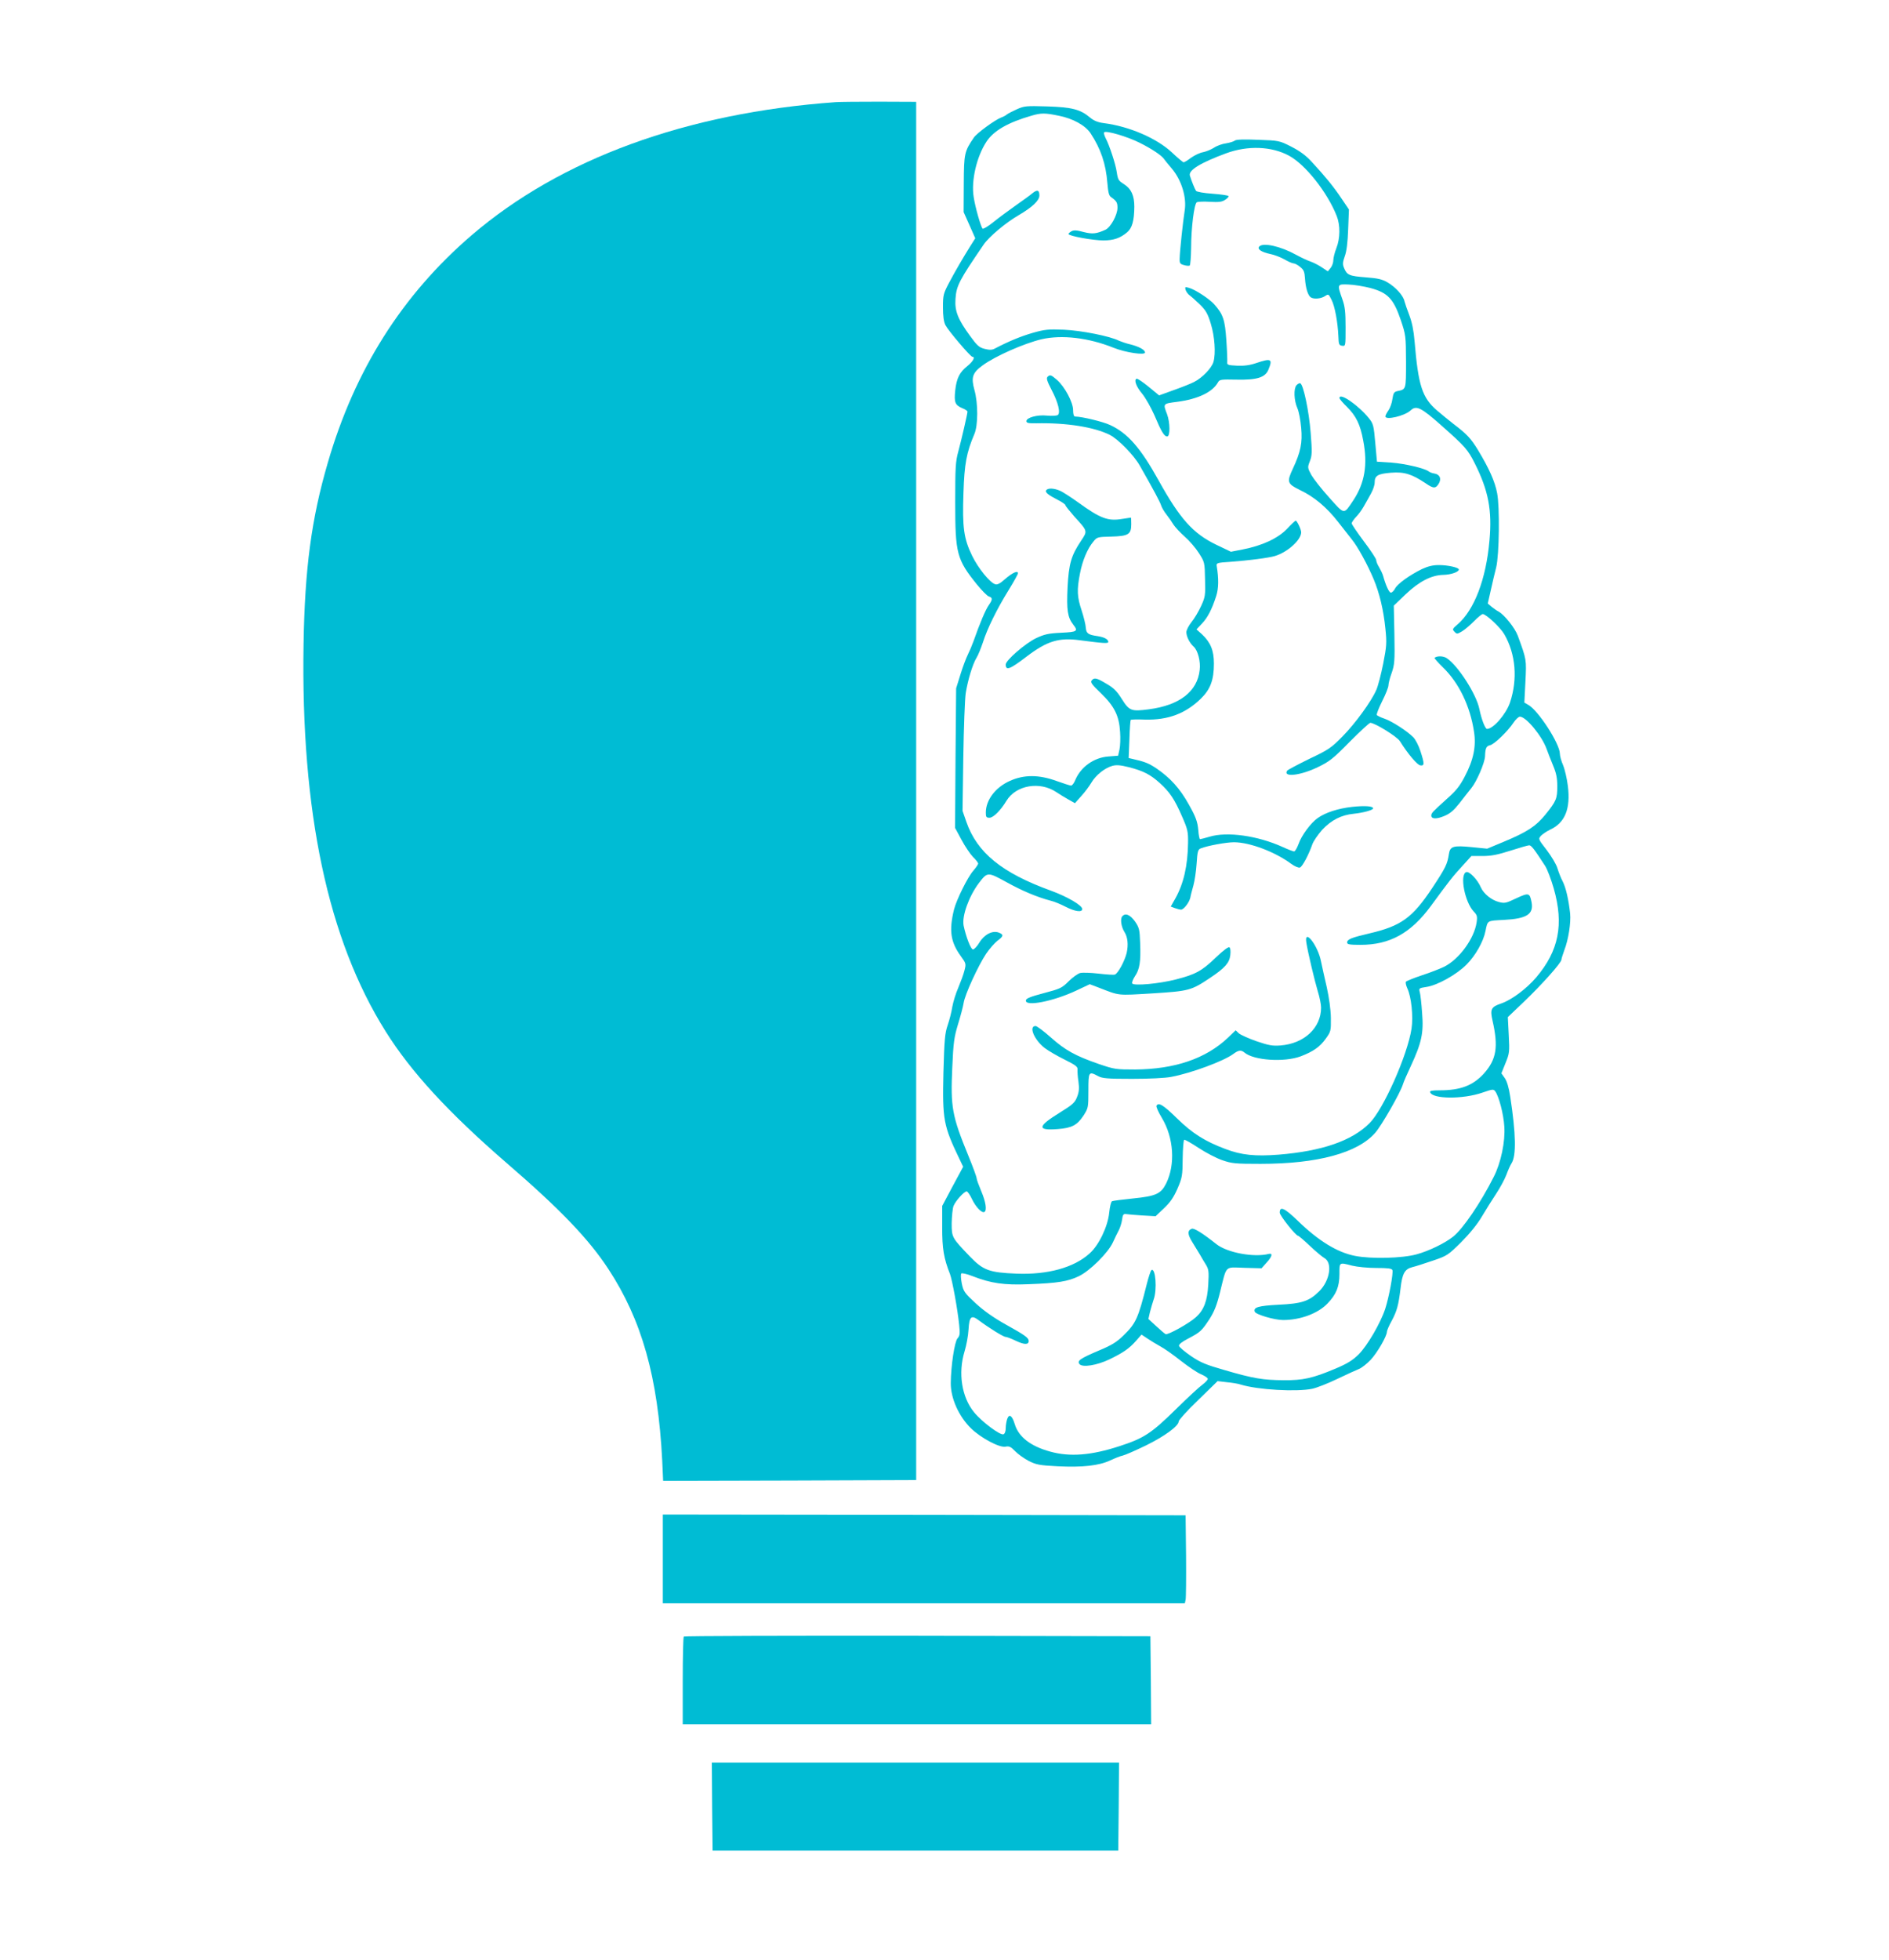
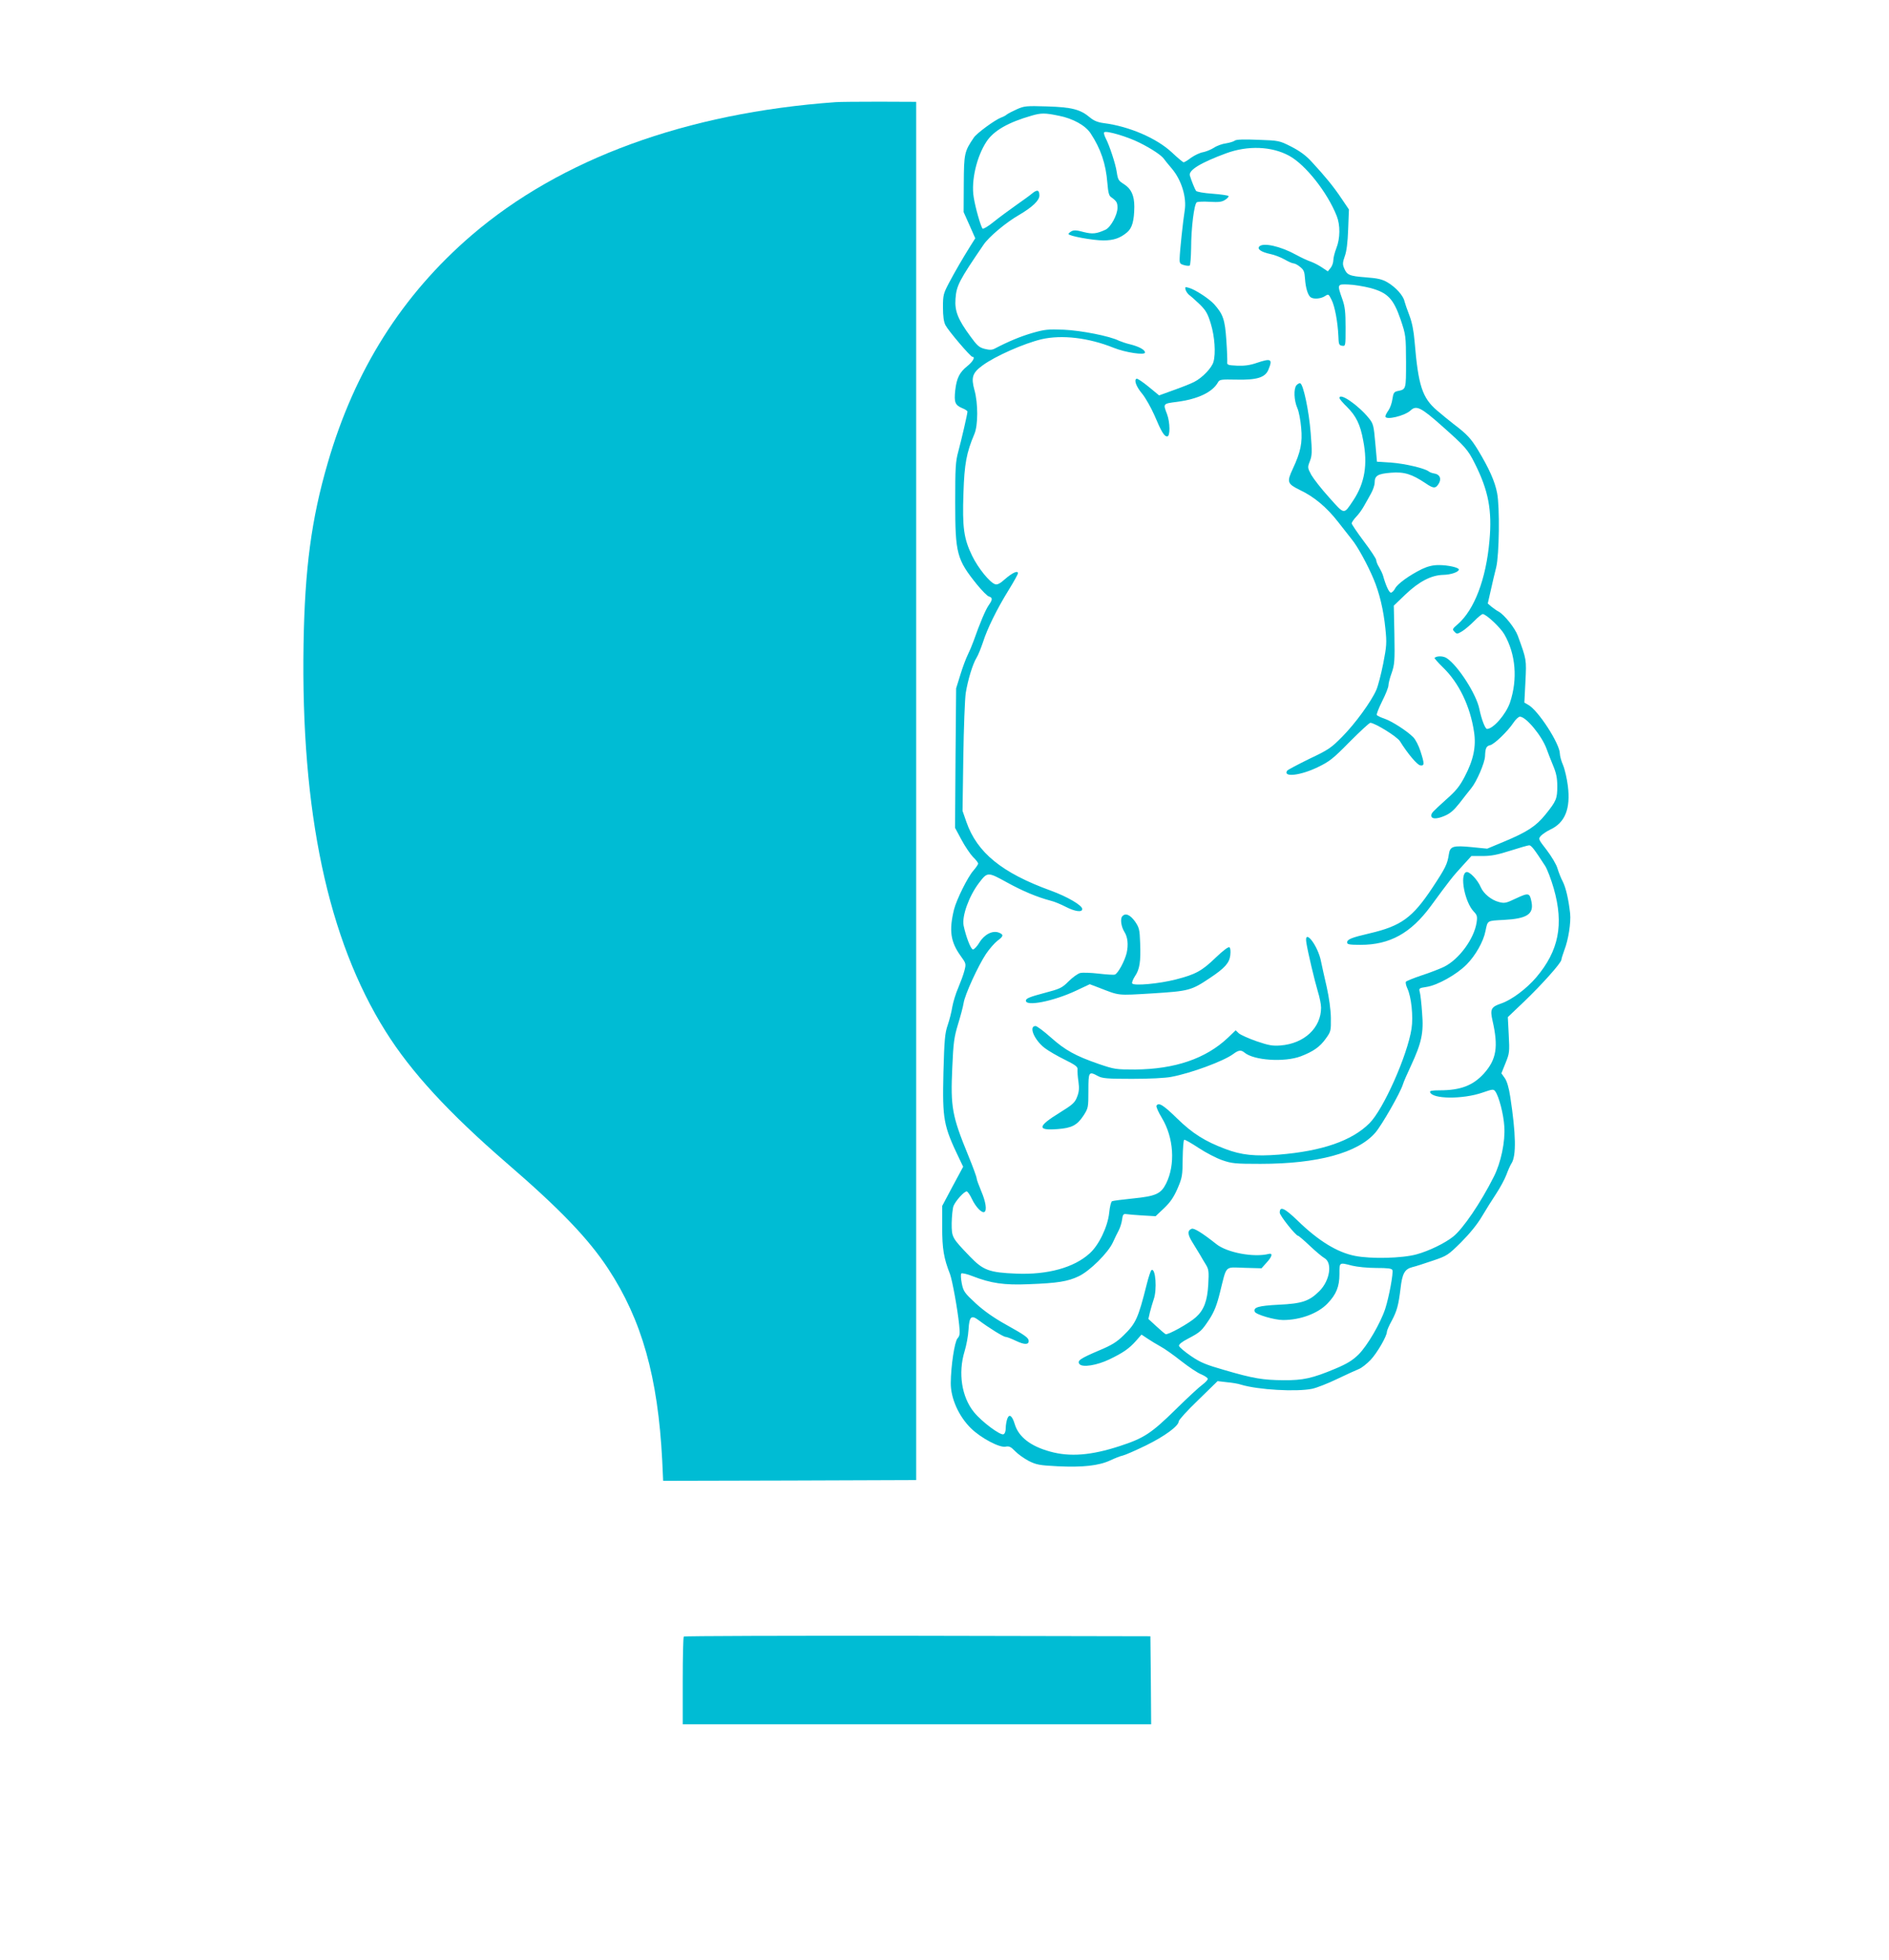
<svg xmlns="http://www.w3.org/2000/svg" version="1.0" width="1234pt" height="1280pt" viewBox="0 0 1234 1280" preserveAspectRatio="xMidYMid meet">
  <g transform="translate(0,1280) scale(0.1,-0.1)" fill="#00bcd4" stroke="none">
    <path d="M5460 12133 c-977 -70 -1797 -370 -2379 -869 -454 -390 -764 -880 -940 -1487 -107 -366 -150 -692 -158 -1183 -18 -1095 159 -1929 536 -2529 166 -265 412 -532 791 -860 348 -300 534 -494 663 -690 220 -335 325 -707 353 -1253 l6 -132 827 2 826 3 0 4500 0 4500 -240 1 c-132 0 -260 -1 -285 -3z" />
    <path d="M6644 12087 c-29 -13 -58 -28 -66 -34 -7 -7 -25 -16 -39 -21 -41 -16 -157 -101 -177 -130 -62 -91 -65 -104 -66 -302 l-1 -185 38 -85 38 -86 -31 -49 c-50 -80 -99 -164 -141 -243 -36 -69 -39 -79 -39 -158 0 -59 5 -95 16 -117 19 -37 164 -207 176 -207 21 0 4 -31 -32 -60 -52 -41 -71 -80 -80 -160 -8 -77 -1 -95 45 -115 19 -7 35 -18 35 -23 0 -15 -39 -183 -60 -261 -18 -66 -20 -105 -20 -332 0 -334 10 -372 142 -536 32 -39 67 -75 78 -78 25 -8 25 -20 -1 -57 -20 -28 -58 -117 -99 -234 -10 -28 -27 -68 -38 -90 -11 -22 -33 -80 -48 -129 l-28 -90 -4 -456 -3 -455 42 -78 c23 -43 57 -93 75 -112 19 -18 34 -38 34 -43 0 -6 -14 -26 -31 -46 -37 -41 -111 -191 -127 -255 -33 -136 -23 -210 44 -303 35 -48 36 -51 24 -96 -6 -25 -25 -75 -40 -111 -16 -36 -33 -92 -39 -125 -5 -33 -19 -87 -30 -119 -18 -52 -22 -93 -28 -310 -7 -308 0 -346 104 -563 l25 -52 -69 -128 -68 -128 0 -140 c0 -139 10 -201 51 -305 15 -40 50 -232 60 -333 6 -57 4 -70 -11 -87 -19 -21 -43 -179 -44 -291 -1 -99 52 -218 132 -296 64 -63 186 -128 226 -120 23 5 35 -1 62 -29 19 -20 59 -48 89 -64 50 -25 70 -29 190 -35 162 -8 269 4 342 38 30 14 67 29 83 32 17 4 85 34 151 66 122 60 214 127 214 157 0 9 57 72 127 139 l127 124 60 -7 c34 -3 76 -10 93 -16 112 -34 363 -48 465 -27 29 6 103 35 163 64 61 29 124 58 142 65 18 7 52 34 77 60 43 46 106 155 106 183 0 8 14 41 32 73 34 64 44 102 57 209 11 98 27 127 76 140 22 5 83 25 136 43 92 31 99 36 183 119 55 55 106 117 136 168 26 44 68 111 94 150 25 38 55 93 66 122 11 30 26 64 34 76 32 49 29 193 -8 434 -9 61 -22 103 -36 123 l-22 31 27 67 c26 64 27 73 21 184 l-6 116 106 101 c115 110 244 254 244 274 0 6 9 34 19 62 27 69 44 180 38 240 -10 90 -27 166 -48 208 -12 22 -27 61 -35 87 -7 25 -39 78 -70 119 -55 71 -56 72 -38 93 11 11 37 29 60 40 98 45 135 137 116 287 -6 47 -20 108 -31 134 -12 27 -21 61 -21 75 0 65 -143 286 -208 320 l-24 14 7 137 c7 146 8 141 -50 300 -18 49 -87 136 -125 157 -14 7 -35 23 -48 33 l-23 20 20 88 c11 48 26 115 35 148 20 81 24 396 6 485 -14 75 -52 160 -123 278 -48 79 -73 106 -164 175 -23 18 -70 56 -105 86 -97 83 -123 162 -147 451 -6 72 -17 125 -34 170 -14 36 -28 77 -32 92 -7 37 -58 93 -111 124 -34 20 -63 27 -143 33 -107 8 -122 15 -141 61 -10 24 -9 37 5 77 12 32 19 91 22 176 l5 129 -48 71 c-52 78 -108 146 -194 239 -39 43 -78 71 -134 100 -79 40 -81 40 -217 45 -94 4 -143 2 -152 -5 -7 -6 -33 -14 -57 -18 -25 -3 -61 -16 -80 -29 -19 -12 -51 -25 -71 -29 -20 -3 -55 -20 -78 -36 -22 -17 -44 -30 -49 -30 -4 0 -39 29 -77 65 -100 93 -279 170 -445 191 -39 5 -65 16 -90 37 -63 53 -119 67 -280 72 -134 4 -149 3 -196 -18z m274 -43 c91 -18 172 -63 206 -114 67 -102 100 -199 110 -325 5 -60 10 -83 24 -92 36 -26 42 -35 42 -70 0 -46 -44 -127 -78 -143 -59 -27 -85 -30 -144 -15 -43 12 -63 13 -78 5 -11 -6 -20 -14 -20 -18 0 -13 160 -42 228 -42 67 0 110 15 155 53 33 28 46 75 47 167 0 73 -20 117 -67 147 -37 23 -40 29 -48 80 -7 51 -48 175 -72 220 -9 18 -14 35 -10 39 12 13 152 -28 231 -68 79 -39 144 -83 159 -105 4 -6 27 -35 52 -64 63 -74 98 -188 84 -274 -11 -69 -32 -264 -33 -314 -1 -30 3 -35 28 -42 16 -5 33 -6 38 -3 4 3 8 53 9 112 0 134 20 290 37 301 7 4 46 6 86 3 58 -3 78 -1 99 13 15 9 25 21 22 25 -3 4 -50 11 -105 15 -56 4 -103 12 -107 19 -8 11 -30 66 -40 99 -11 35 69 84 237 146 142 52 297 46 411 -16 107 -58 250 -239 311 -393 24 -60 23 -147 -2 -210 -11 -28 -20 -64 -20 -79 0 -16 -8 -39 -18 -51 l-18 -22 -36 24 c-20 14 -51 30 -69 37 -33 12 -61 25 -104 48 -100 55 -212 80 -238 54 -17 -17 11 -37 72 -50 26 -5 67 -21 92 -35 24 -14 51 -26 59 -26 8 0 28 -10 43 -23 24 -19 29 -31 32 -77 4 -60 19 -110 38 -122 20 -13 66 -9 92 8 23 15 24 15 43 -23 22 -42 41 -147 45 -238 2 -54 4 -60 25 -63 22 -3 22 -2 22 121 0 100 -4 135 -21 183 -35 99 -34 99 40 96 36 -1 100 -12 144 -23 113 -31 150 -70 197 -207 34 -101 34 -106 35 -274 0 -184 1 -180 -56 -192 -22 -5 -27 -12 -33 -52 -3 -25 -15 -58 -26 -74 -11 -15 -20 -33 -20 -39 0 -27 127 3 165 39 37 35 68 20 206 -103 150 -133 168 -153 213 -243 89 -177 114 -305 96 -504 -22 -252 -99 -453 -208 -547 -35 -30 -36 -33 -20 -49 15 -16 18 -15 50 4 18 11 53 41 78 66 24 25 50 46 56 46 22 0 116 -88 141 -132 75 -130 88 -294 37 -446 -26 -76 -109 -172 -150 -172 -12 0 -36 62 -50 130 -19 96 -139 283 -213 332 -22 15 -64 16 -80 2 -2 -2 23 -31 56 -63 104 -101 177 -253 202 -419 15 -95 -3 -184 -60 -292 -33 -64 -57 -94 -123 -152 -88 -80 -96 -87 -96 -104 0 -23 34 -24 84 -3 39 16 62 36 101 85 28 36 62 80 77 98 35 43 87 164 89 207 2 54 8 67 34 73 28 7 115 91 152 147 14 21 33 39 42 39 40 0 144 -126 174 -210 9 -25 28 -74 43 -110 21 -50 27 -82 27 -135 0 -80 -6 -96 -78 -185 -61 -75 -118 -113 -272 -177 l-108 -45 -100 10 c-122 12 -142 6 -150 -45 -10 -66 -21 -89 -109 -222 -129 -194 -203 -248 -409 -296 -120 -28 -147 -39 -147 -60 0 -12 17 -15 88 -15 191 0 328 76 458 252 121 165 144 195 206 262 l60 66 73 0 c56 0 98 8 182 35 59 19 115 35 123 35 14 -1 32 -24 104 -135 14 -22 39 -88 56 -147 67 -235 33 -407 -115 -581 -63 -74 -160 -146 -226 -169 -69 -23 -76 -38 -59 -113 39 -171 26 -253 -56 -345 -72 -79 -153 -110 -290 -110 -48 0 -65 -3 -62 -12 15 -46 215 -47 342 -3 67 23 72 24 84 8 24 -33 54 -148 59 -229 7 -98 -22 -237 -69 -329 -85 -169 -202 -341 -266 -391 -54 -43 -160 -94 -238 -115 -93 -26 -298 -31 -403 -10 -116 23 -238 98 -373 229 -87 84 -118 98 -118 53 0 -19 105 -151 120 -151 4 0 38 -29 76 -65 38 -36 81 -72 95 -80 55 -30 37 -147 -32 -216 -66 -66 -114 -82 -266 -89 -133 -7 -167 -17 -156 -46 7 -18 128 -54 185 -54 113 0 228 43 290 108 57 59 78 110 78 192 0 79 -3 77 83 55 33 -8 101 -15 158 -15 75 0 101 -3 105 -14 7 -18 -22 -176 -47 -253 -31 -94 -117 -241 -174 -298 -39 -38 -74 -60 -150 -92 -152 -64 -213 -77 -340 -76 -134 1 -197 11 -385 66 -122 35 -157 49 -220 92 -41 28 -76 58 -78 66 -2 10 19 27 60 48 80 42 88 50 139 127 31 49 48 90 69 176 45 180 28 163 159 159 l112 -3 34 38 c35 38 41 62 14 56 -98 -25 -272 8 -342 63 -92 73 -147 107 -162 101 -29 -11 -28 -37 5 -89 18 -29 40 -65 50 -82 9 -16 26 -45 38 -64 18 -30 20 -44 15 -130 -6 -106 -28 -165 -80 -212 -42 -39 -185 -119 -199 -111 -7 4 -35 28 -62 53 l-50 46 10 44 c6 24 17 61 24 82 24 64 13 210 -14 193 -5 -3 -19 -45 -31 -93 -56 -223 -71 -255 -151 -333 -45 -44 -77 -64 -161 -99 -122 -52 -145 -67 -127 -89 20 -23 113 -8 195 31 89 43 129 70 174 121 l36 41 39 -26 c22 -15 59 -37 84 -51 25 -13 86 -56 135 -95 50 -39 109 -79 133 -88 23 -10 42 -23 42 -29 0 -7 -16 -24 -35 -38 -20 -14 -100 -88 -178 -165 -156 -153 -205 -185 -362 -236 -186 -61 -326 -72 -455 -36 -128 35 -206 96 -231 179 -17 56 -36 70 -49 35 -5 -14 -10 -42 -10 -61 0 -21 -6 -37 -15 -40 -21 -8 -142 82 -192 144 -81 99 -105 256 -62 397 12 39 24 103 26 143 5 85 18 97 66 61 68 -51 162 -109 176 -109 8 0 39 -12 68 -26 55 -26 83 -26 83 -1 0 21 -24 38 -150 108 -77 43 -140 87 -195 137 -74 69 -81 78 -92 130 -6 32 -8 61 -3 66 4 4 37 -3 72 -17 121 -47 207 -60 368 -53 190 7 256 18 327 52 72 34 192 153 223 221 12 26 29 62 38 78 9 17 19 48 22 70 4 33 9 39 25 37 11 -2 59 -6 107 -9 l87 -5 55 52 c41 39 63 71 88 128 31 72 33 85 34 197 1 65 5 120 10 122 5 2 47 -22 94 -53 47 -31 116 -67 154 -80 63 -22 86 -24 250 -24 373 0 635 71 750 203 42 48 165 263 181 317 4 14 27 67 51 118 71 153 85 217 74 347 -4 61 -11 122 -15 136 -7 25 -5 27 42 34 72 10 199 81 264 147 57 57 110 150 123 218 15 71 8 67 121 73 149 8 195 37 180 116 -12 61 -18 63 -100 25 -67 -32 -76 -34 -114 -24 -49 13 -99 54 -117 95 -21 50 -76 108 -96 100 -44 -17 -9 -196 49 -257 22 -23 25 -32 19 -72 -16 -106 -114 -240 -212 -289 -27 -13 -93 -39 -146 -56 -54 -18 -100 -37 -104 -42 -3 -6 1 -24 9 -42 27 -56 40 -186 28 -264 -27 -175 -184 -528 -275 -618 -115 -115 -310 -182 -593 -205 -153 -12 -243 -3 -348 37 -133 50 -215 101 -316 200 -90 88 -120 106 -134 83 -4 -6 12 -42 35 -80 78 -129 89 -305 28 -428 -34 -68 -67 -83 -216 -98 -69 -7 -131 -15 -137 -18 -7 -2 -15 -36 -19 -75 -9 -90 -67 -212 -128 -266 -102 -93 -275 -140 -477 -132 -179 7 -218 22 -304 111 -119 124 -120 125 -120 219 1 45 6 96 12 112 14 34 69 95 86 95 6 0 22 -23 35 -51 25 -52 65 -93 81 -83 17 10 9 66 -21 136 -16 38 -30 76 -30 84 0 8 -24 74 -54 147 -107 261 -117 317 -105 577 7 162 12 197 37 280 16 52 33 115 37 140 8 55 95 244 147 322 21 31 54 69 73 84 42 31 43 41 10 54 -41 16 -95 -12 -127 -65 -15 -25 -34 -45 -42 -45 -14 0 -46 84 -61 156 -12 62 35 192 100 278 56 73 57 73 181 5 103 -57 198 -97 289 -121 22 -5 65 -23 96 -39 62 -32 109 -38 109 -15 0 24 -98 81 -205 120 -320 116 -482 248 -552 449 l-25 72 5 350 c3 193 10 381 16 420 14 86 45 188 70 229 11 17 29 63 42 101 29 91 90 215 167 340 34 55 62 105 62 112 0 20 -38 2 -85 -39 -31 -28 -50 -38 -64 -33 -35 11 -111 105 -150 185 -55 113 -65 185 -57 411 6 190 20 264 71 384 25 57 25 201 1 287 -23 84 -14 113 53 162 83 61 272 144 386 171 132 30 306 10 470 -56 77 -31 205 -50 205 -31 0 18 -40 39 -95 53 -27 6 -61 18 -75 24 -58 30 -247 67 -360 72 -103 4 -124 2 -205 -21 -79 -23 -156 -55 -246 -102 -19 -10 -35 -10 -67 -2 -35 9 -49 21 -93 82 -81 110 -103 165 -97 245 6 86 24 120 184 354 34 50 144 143 229 192 89 52 135 96 135 128 0 37 -14 41 -47 14 -15 -13 -64 -48 -108 -79 -44 -31 -109 -79 -144 -107 -35 -29 -68 -48 -72 -44 -12 13 -48 139 -58 205 -18 107 19 266 84 364 47 71 141 125 295 169 61 18 88 18 178 -1z" />
    <path d="M7745 10907 c4 -12 16 -29 28 -37 11 -8 41 -35 67 -60 38 -38 50 -59 70 -125 25 -82 33 -193 17 -248 -11 -40 -74 -105 -126 -131 -25 -13 -87 -37 -138 -55 l-91 -33 -68 56 c-38 31 -73 55 -79 53 -19 -7 -3 -52 37 -99 21 -26 57 -89 79 -139 46 -109 64 -139 84 -139 20 0 19 91 -1 145 -27 70 -28 69 66 81 136 18 231 63 267 128 10 18 21 19 120 17 135 -3 188 14 209 65 29 70 18 76 -77 44 -43 -15 -81 -20 -127 -18 -60 3 -67 5 -65 23 1 11 -1 76 -6 145 -9 133 -21 168 -80 234 -32 35 -123 95 -163 106 -27 8 -28 7 -23 -13z" />
-     <path d="M6843 10339 c-9 -9 -2 -30 26 -84 44 -83 61 -153 40 -166 -8 -4 -39 -6 -69 -3 -63 7 -135 -13 -135 -36 0 -12 13 -15 65 -14 198 4 379 -25 480 -76 55 -28 158 -133 196 -201 93 -163 132 -237 139 -259 4 -14 20 -41 35 -60 15 -19 36 -49 46 -66 11 -17 44 -52 74 -79 30 -26 72 -75 92 -107 37 -58 38 -60 40 -171 3 -105 1 -116 -26 -175 -16 -35 -44 -82 -63 -105 -18 -23 -33 -52 -33 -65 0 -28 21 -71 48 -95 27 -24 46 -97 39 -152 -15 -141 -132 -231 -333 -257 -114 -15 -127 -10 -176 68 -32 51 -53 72 -100 99 -65 39 -80 42 -97 21 -9 -11 2 -27 60 -82 89 -86 120 -148 126 -254 3 -41 1 -93 -4 -115 l-9 -40 -64 -5 c-94 -7 -179 -68 -215 -152 -8 -21 -21 -38 -28 -38 -7 0 -50 14 -95 30 -115 42 -213 42 -304 1 -95 -42 -158 -125 -158 -207 0 -29 3 -34 24 -34 25 0 73 48 111 111 62 102 218 129 326 56 19 -13 54 -34 77 -47 l44 -25 41 46 c23 25 53 65 67 89 29 49 87 95 137 109 26 7 53 5 108 -9 93 -24 139 -47 201 -103 66 -60 97 -106 146 -219 37 -84 40 -100 39 -172 -2 -149 -29 -267 -83 -363 l-30 -53 27 -10 c14 -5 32 -10 40 -10 18 0 54 47 61 79 2 14 12 50 20 79 8 29 18 94 21 143 5 80 9 92 27 99 46 18 167 40 217 40 103 0 269 -63 374 -141 24 -17 47 -27 57 -24 16 6 57 83 80 149 7 22 37 65 65 97 60 64 125 97 206 105 60 6 127 24 127 35 0 15 -52 19 -137 10 -91 -10 -175 -37 -225 -73 -45 -31 -106 -114 -125 -169 -10 -27 -23 -49 -29 -49 -6 0 -40 13 -75 29 -163 74 -363 102 -478 67 -30 -9 -58 -16 -62 -16 -3 0 -9 26 -11 58 -5 56 -16 87 -61 167 -59 106 -121 175 -215 239 -49 32 -73 42 -153 60 l-26 6 5 122 c2 68 6 125 9 127 2 3 43 4 92 2 151 -4 266 39 367 138 61 60 84 121 84 228 0 86 -22 138 -78 191 l-36 32 36 38 c37 39 65 93 93 180 16 50 17 113 3 197 -3 18 4 21 87 26 122 9 253 26 293 38 83 25 172 105 172 155 0 19 -27 76 -36 76 -3 0 -29 -24 -57 -54 -60 -62 -161 -109 -289 -134 l-77 -15 -94 45 c-154 74 -239 170 -379 422 -117 211 -201 307 -315 360 -46 22 -182 55 -230 56 -8 0 -13 15 -13 42 0 51 -54 152 -105 197 -39 34 -46 36 -62 20z" />
    <path d="M8469 10284 c-19 -23 -16 -99 6 -149 10 -22 21 -80 25 -129 9 -97 -3 -157 -55 -268 -40 -86 -36 -97 47 -138 93 -44 174 -112 249 -208 33 -42 74 -94 91 -116 37 -45 103 -166 141 -257 38 -90 65 -202 77 -323 10 -95 8 -115 -14 -229 -14 -70 -34 -147 -45 -172 -33 -76 -138 -220 -222 -305 -73 -74 -90 -86 -217 -146 -75 -37 -140 -71 -144 -77 -28 -45 90 -31 202 24 75 36 100 56 207 165 68 68 128 124 135 124 32 -2 174 -90 193 -120 51 -82 113 -155 133 -158 28 -4 28 10 1 93 -11 35 -32 76 -47 91 -42 42 -139 104 -188 121 -24 8 -47 19 -50 24 -3 5 13 46 35 90 23 45 41 91 41 103 0 12 9 49 21 81 19 55 21 77 18 250 l-4 190 75 72 c89 85 169 127 248 129 51 1 102 19 102 35 0 13 -71 29 -131 29 -39 0 -71 -8 -110 -26 -83 -41 -159 -96 -175 -126 -8 -16 -21 -28 -28 -28 -12 0 -33 46 -51 110 -4 14 -16 39 -26 56 -11 17 -19 38 -19 47 0 8 -36 63 -80 121 -44 59 -80 112 -80 118 0 7 13 26 29 43 16 16 39 48 51 70 13 22 33 59 46 82 13 23 24 55 24 72 0 45 20 57 106 64 88 7 137 -9 227 -69 52 -36 67 -36 88 2 16 31 3 57 -32 62 -13 2 -29 8 -35 13 -26 21 -155 51 -244 58 l-95 6 -11 123 c-10 113 -13 125 -41 160 -69 86 -193 171 -193 133 0 -6 22 -32 50 -59 58 -58 86 -113 105 -218 31 -158 10 -279 -65 -392 -63 -94 -55 -95 -157 19 -50 55 -102 122 -117 148 -25 47 -25 49 -9 90 14 37 15 58 5 184 -11 143 -48 317 -68 324 -6 2 -17 -4 -25 -13z" />
-     <path d="M6834 9598 c-8 -13 13 -30 79 -64 26 -13 47 -28 47 -33 0 -5 27 -38 59 -75 87 -95 86 -93 44 -156 -65 -97 -81 -150 -89 -306 -7 -149 0 -195 37 -243 34 -43 26 -48 -80 -53 -83 -4 -108 -10 -162 -35 -71 -34 -199 -145 -199 -172 0 -42 26 -33 137 52 133 101 210 125 348 106 152 -20 185 -22 185 -11 0 17 -25 31 -70 38 -63 9 -74 18 -77 56 -1 18 -13 68 -27 111 -30 89 -32 135 -11 242 16 84 49 163 88 209 23 29 28 30 116 32 112 3 131 14 131 81 0 23 -1 43 -2 43 -2 0 -28 -4 -60 -9 -90 -15 -141 4 -283 107 -49 35 -104 71 -122 78 -40 17 -79 18 -89 2z" />
    <path d="M7331 6816 c-14 -17 -7 -67 14 -101 22 -34 27 -84 15 -138 -13 -53 -56 -133 -77 -141 -6 -3 -54 0 -105 6 -52 6 -106 8 -122 4 -15 -4 -49 -28 -75 -54 -44 -44 -55 -49 -161 -77 -87 -23 -116 -34 -118 -47 -8 -44 180 -7 330 64 l87 41 58 -22 c140 -54 116 -52 351 -38 238 15 254 19 375 100 98 65 128 99 134 149 3 29 1 48 -6 52 -7 5 -43 -23 -89 -67 -91 -88 -132 -110 -261 -143 -109 -28 -274 -43 -285 -26 -3 6 5 27 18 47 31 45 39 96 34 218 -3 87 -6 99 -33 139 -33 46 -64 58 -84 34z" />
    <path d="M8534 6643 c10 -63 53 -244 75 -318 12 -38 21 -85 21 -105 0 -132 -110 -235 -265 -247 -50 -4 -76 0 -155 27 -52 18 -105 42 -117 52 l-21 20 -51 -49 c-144 -136 -346 -205 -606 -207 -125 0 -134 1 -237 36 -153 53 -220 90 -314 174 -46 41 -91 74 -99 74 -47 0 -9 -91 60 -144 25 -19 84 -53 131 -76 70 -35 85 -46 83 -64 -1 -11 1 -47 6 -79 6 -44 4 -68 -9 -100 -14 -37 -28 -50 -112 -102 -148 -91 -151 -119 -14 -108 92 7 126 25 168 88 31 49 32 52 32 162 0 125 2 129 63 96 27 -15 60 -18 222 -18 111 0 218 5 257 13 129 24 342 103 404 149 35 26 51 28 73 10 61 -52 261 -65 368 -25 81 31 125 61 164 116 33 46 34 50 33 136 -1 55 -12 132 -27 200 -14 61 -31 136 -37 166 -20 107 -113 224 -96 123z" />
-     <path d="M4330 2620 l0 -290 1705 0 1705 0 5 23 c3 12 4 141 3 287 l-3 265 -1707 3 -1708 2 0 -290z" />
    <path d="M4467 2113 c-4 -3 -7 -134 -7 -290 l0 -283 1530 0 1530 0 -2 288 -3 287 -1521 3 c-836 1 -1524 -1 -1527 -5z" />
-     <path d="M4652 1003 l3 -288 1325 0 1325 0 3 288 2 287 -1330 0 -1330 0 2 -287z" />
  </g>
</svg>